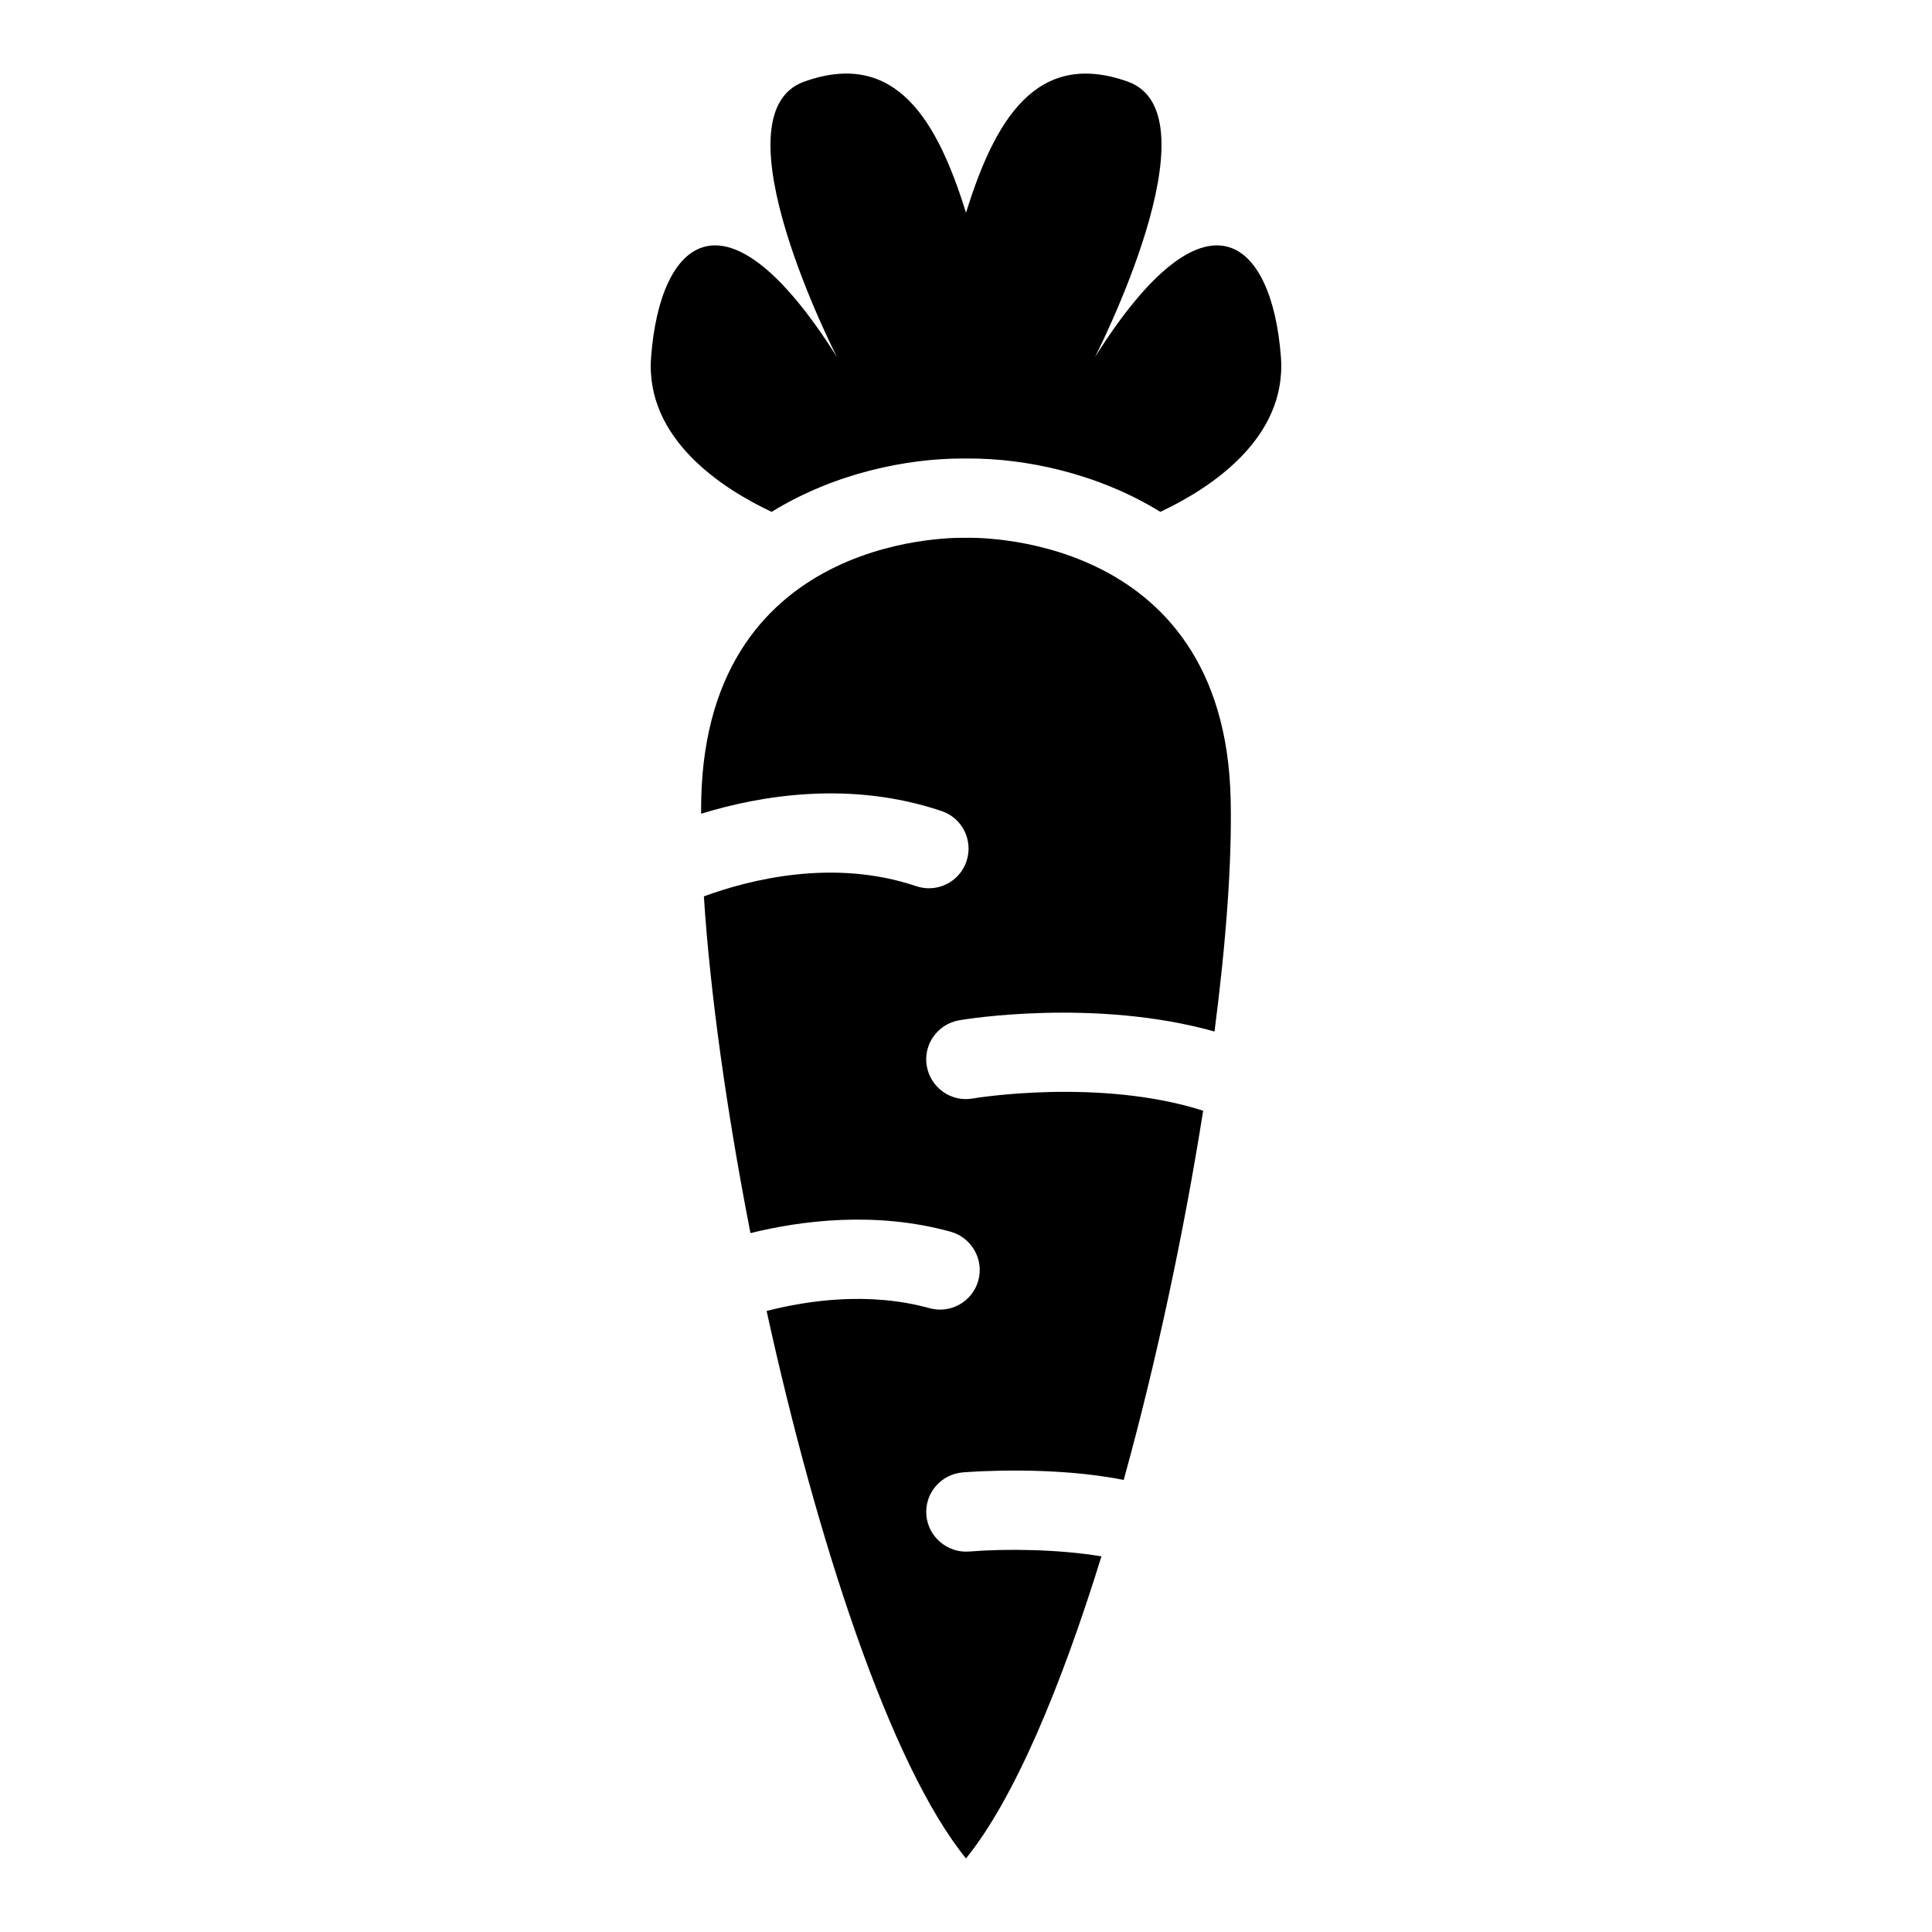
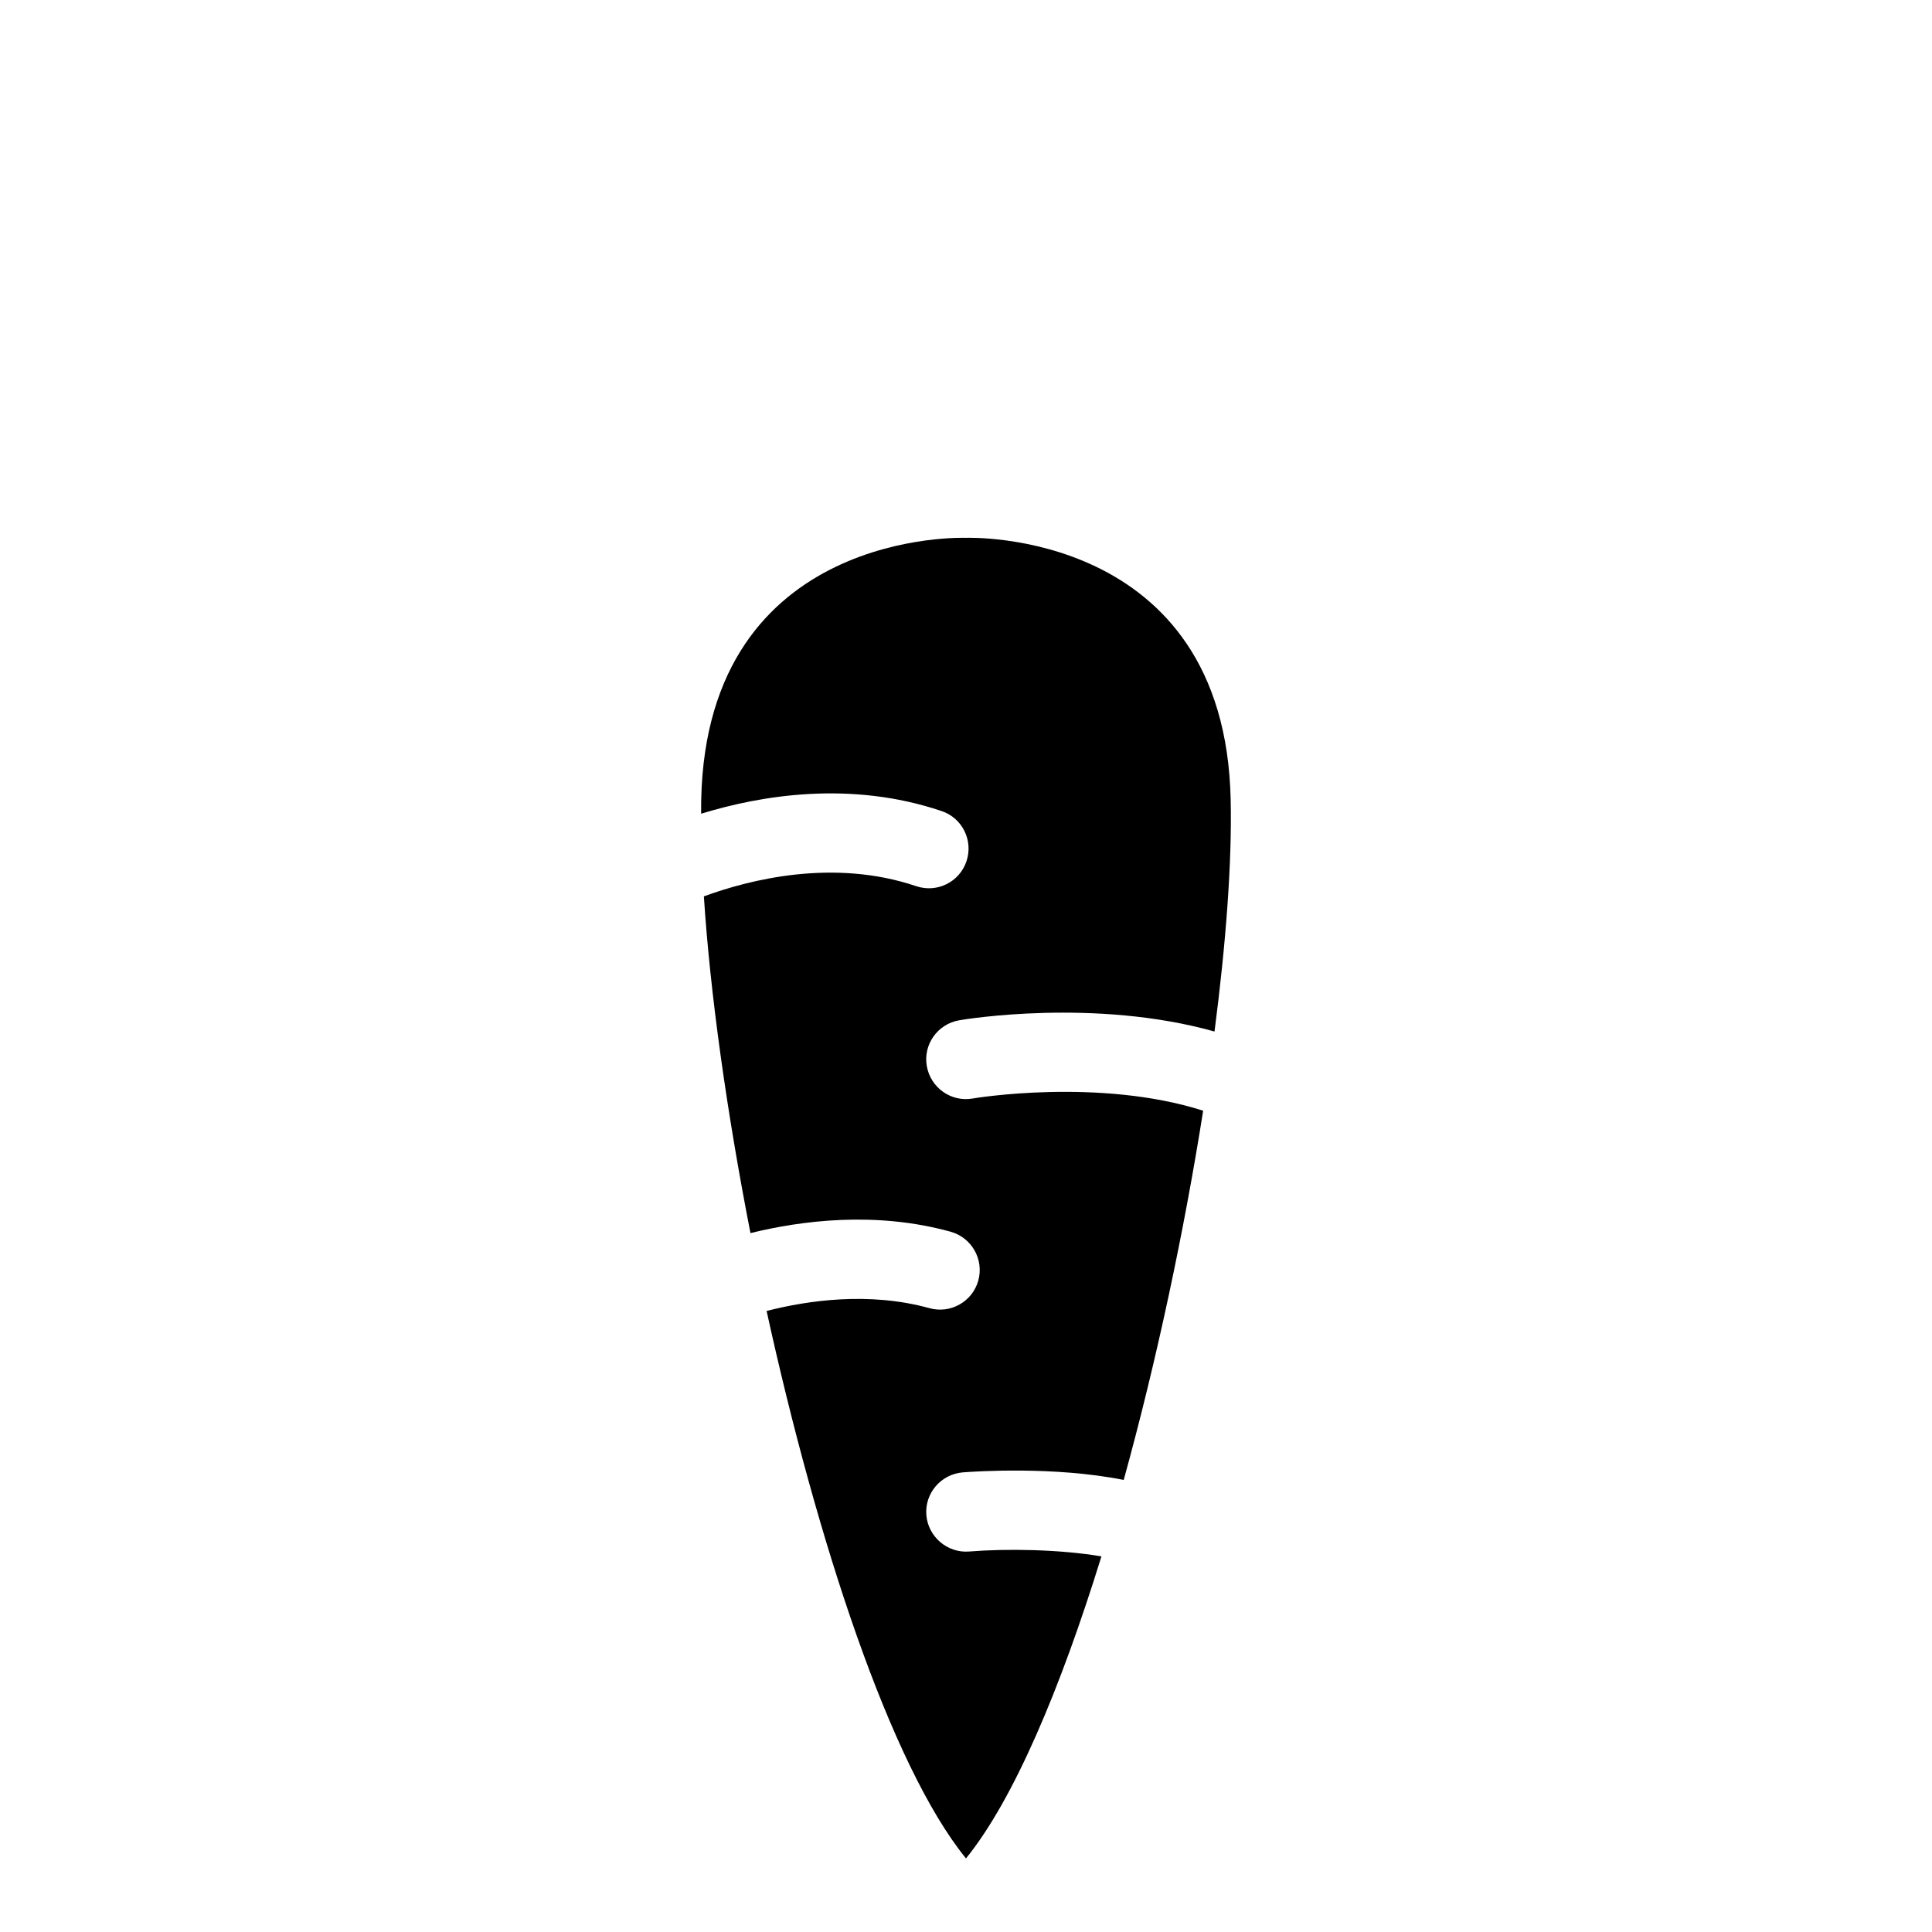
<svg xmlns="http://www.w3.org/2000/svg" fill="#000000" width="800px" height="800px" version="1.1" viewBox="144 144 512 512">
  <g>
-     <path d="m483.46 238.65c-2.348-31.285-19.742-46.934-49.293 0 0 0 33.031-64.332 8.707-73.02-24.344-8.676-35.332 10.438-42.871 34.762-7.543-24.324-18.531-43.453-42.871-34.762-24.34 8.691 8.691 73.02 8.691 73.02-29.551-46.934-46.918-31.285-49.277 0-1.637 21.805 19.191 35 31.945 40.996 16.879-10.391 36.008-14.137 50.57-14.137h1.859c14.578 0 33.691 3.746 50.586 14.137 12.762-5.996 33.574-19.188 31.953-40.996z" />
    <path d="m400 286.53s-68.66-2.676-70.172 69.43c-0.031 1.195-0.016 2.457-0.016 3.684 15.695-4.832 39.5-8.879 63.715-0.707 5.512 1.844 8.453 7.809 6.598 13.32-1.859 5.512-7.824 8.453-13.336 6.582-21.945-7.414-44.211-1.715-56.254 2.707 1.652 25.68 6.062 57.07 12.344 89.238 13.477-3.32 33.125-5.871 53.059-0.363 5.59 1.574 8.863 7.352 7.32 12.941-1.543 5.59-7.367 8.863-12.926 7.32-15.98-4.426-32.258-2.062-43.172 0.738 13.336 60.789 32.762 120.36 52.836 145.08 12.676-15.617 25.098-45.137 35.895-80.043-11.082-1.875-25.207-2.094-35.078-1.289-5.699 0.457-10.848-3.871-11.32-9.652-0.473-5.777 3.856-10.832 9.652-11.32 3.18-0.25 24.152-1.684 42.652 2 8.723-31.582 16.027-65.984 21.051-97.848-27.582-8.801-60.711-3.32-61.102-3.227-5.731 0.992-11.148-2.898-12.137-8.613-0.992-5.715 2.867-11.133 8.582-12.121 1.715-0.316 36.008-5.902 67.668 2.977 3.055-23.555 4.644-44.871 4.281-61.402-1.5-72.109-70.141-69.434-70.141-69.434z" />
  </g>
</svg>